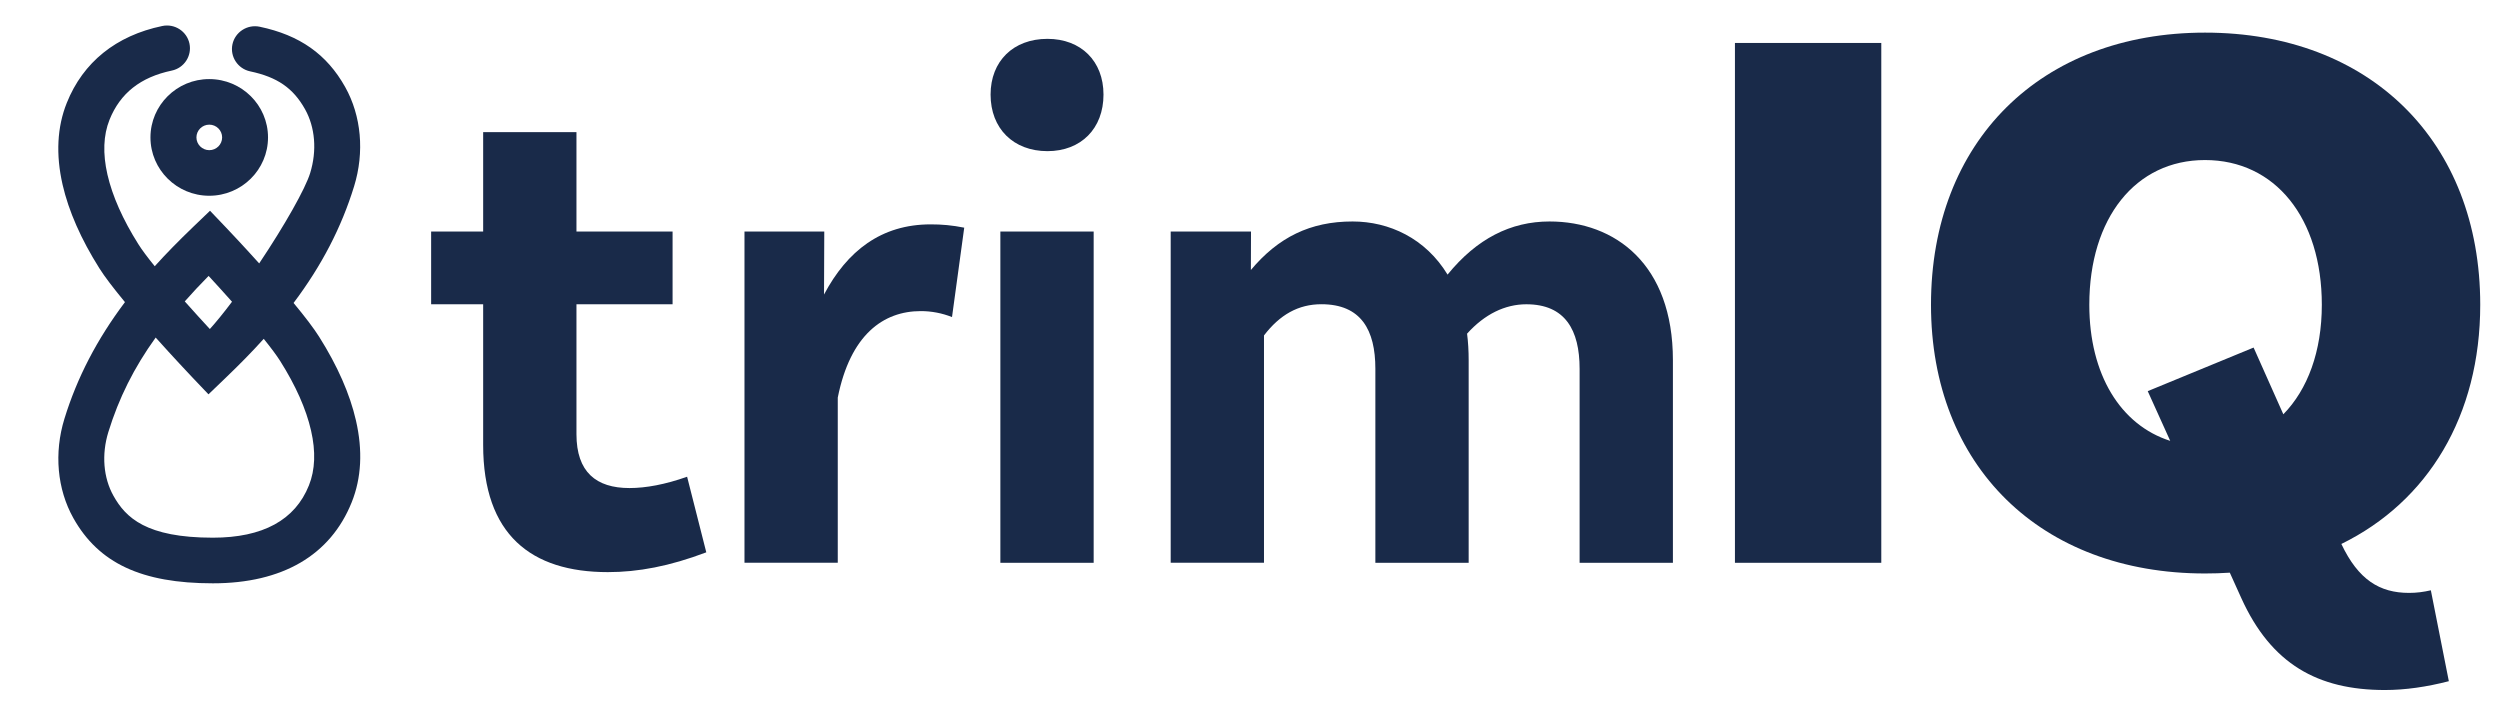
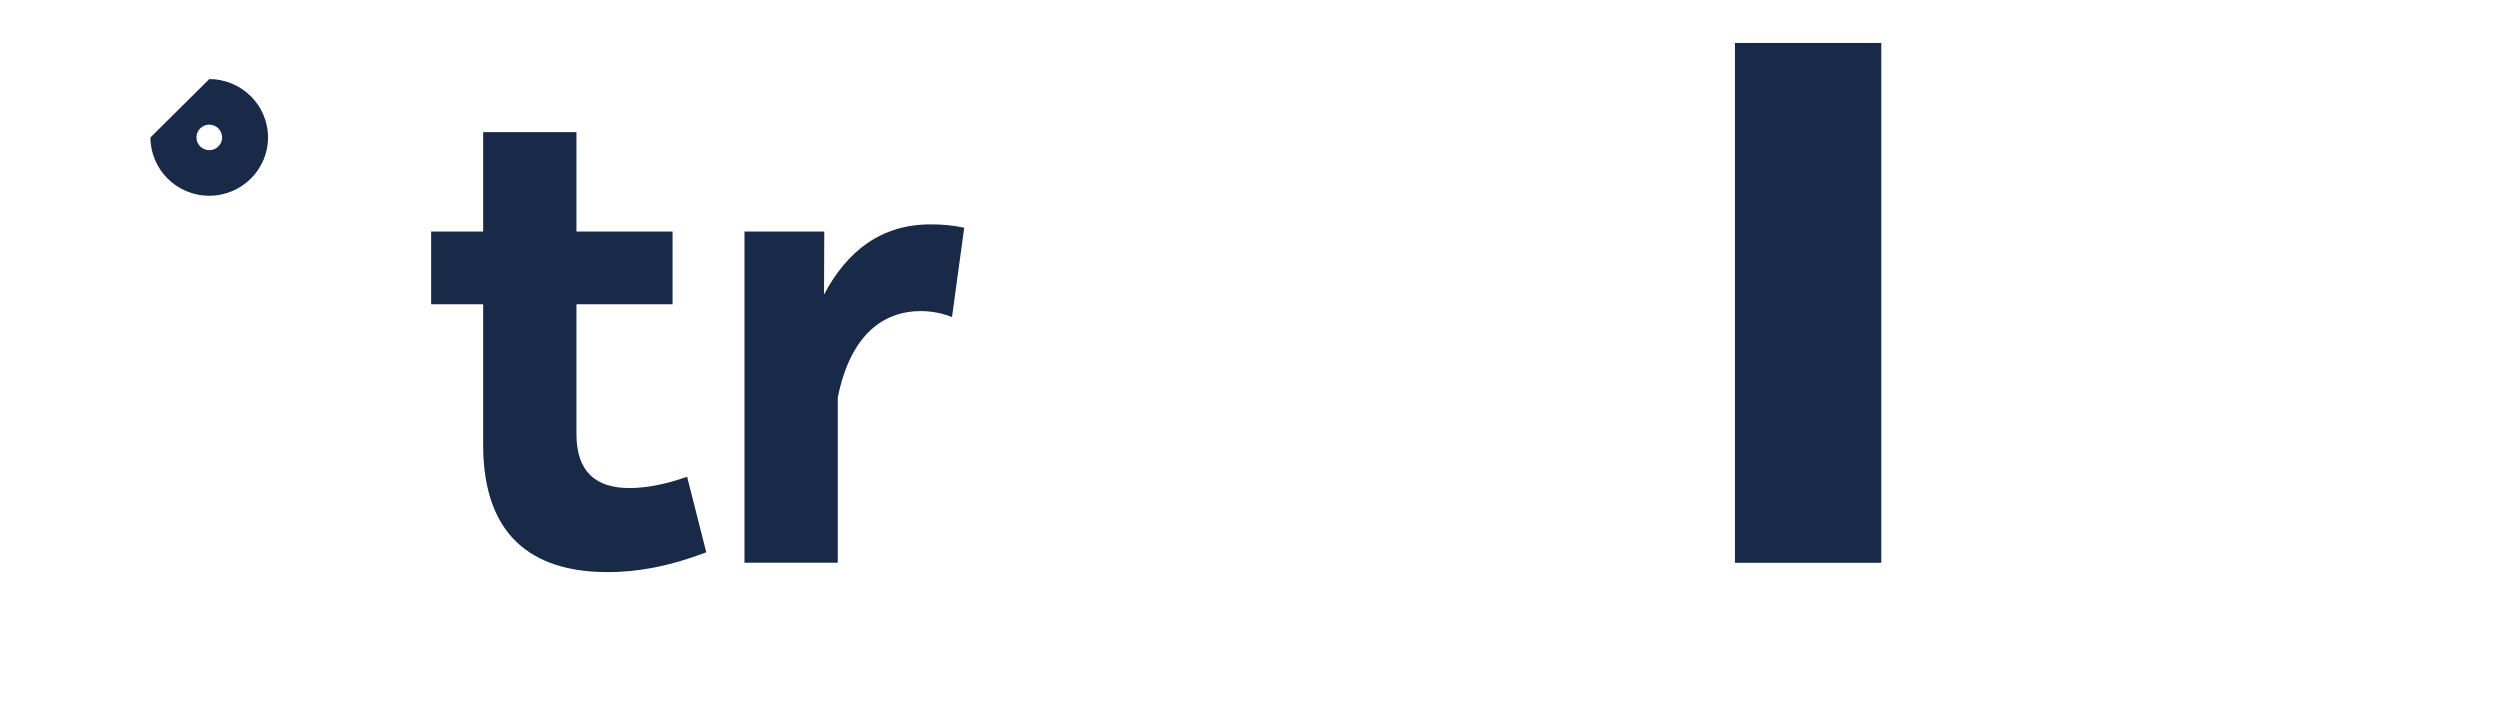
<svg xmlns="http://www.w3.org/2000/svg" width="159" height="46" viewBox="0 0 159 46" fill="none">
  <path d="M44.92 35.128C42.578 36.015 40.581 36.387 38.66 36.387C33.778 36.387 30.729 34.006 30.729 28.298V19.352H27.42V14.725H30.729V8.405H36.663V14.725H42.776V19.352H36.663V27.616C36.663 30.026 37.916 31.04 40.035 31.04C41.07 31.04 42.303 30.816 43.7 30.32L44.92 35.128Z" fill="#192A49" />
  <path d="M61.325 14.48L60.548 20.166C59.912 19.913 59.238 19.786 58.564 19.786C56.173 19.786 54.081 21.293 53.282 25.286V35.791H47.349V14.725H52.424L52.408 18.732C53.88 15.955 56.048 14.27 59.187 14.27C59.885 14.267 60.58 14.329 61.325 14.48Z" fill="#192A49" />
-   <path d="M63.001 6.016C63.001 3.889 64.446 2.471 66.617 2.471C68.755 2.471 70.182 3.889 70.182 6.016C70.182 8.173 68.755 9.613 66.617 9.613C64.449 9.611 63.001 8.173 63.001 6.016ZM69.557 35.794H63.623V14.725H69.557V35.794Z" fill="#192A49" />
-   <path d="M106.397 22.908V35.794H100.463V23.456C100.463 20.991 99.547 19.352 97.075 19.352C95.725 19.352 94.426 19.977 93.306 21.221C93.374 21.752 93.407 22.315 93.407 22.908V35.794H87.473V23.453C87.473 20.989 86.568 19.349 84.041 19.349C82.577 19.349 81.398 20.015 80.39 21.334V35.791H74.456V14.725H79.564L79.556 17.171C81.303 15.087 83.335 14.086 86.025 14.086C88.353 14.086 90.665 15.159 92.065 17.465C93.923 15.181 96.078 14.086 98.55 14.086C102.737 14.086 106.397 16.815 106.397 22.908Z" fill="#192A49" />
  <path d="M119.65 2.732V35.794H110.342V2.732H119.65Z" fill="#192A49" />
-   <path d="M154.602 37.543L155.746 43.324C154.346 43.685 152.983 43.885 151.681 43.885C147.415 43.885 144.449 42.238 142.547 38.039L141.816 36.422C141.3 36.457 140.772 36.473 140.24 36.473C129.782 36.473 122.811 29.635 122.811 19.382C122.811 8.996 129.782 2.075 140.24 2.075C150.741 2.075 157.743 8.998 157.743 19.382C157.743 26.451 154.414 31.898 148.91 34.596C149.994 36.88 151.35 37.708 153.213 37.708C153.689 37.711 154.159 37.646 154.602 37.543ZM138.026 28.039L136.596 24.877L143.329 22.105L145.22 26.349C146.769 24.769 147.668 22.348 147.668 19.384C147.668 13.863 144.696 10.179 140.237 10.179C135.822 10.179 132.88 13.863 132.88 19.384C132.88 23.817 134.866 27.034 138.026 28.039Z" fill="#192A49" />
-   <path d="M22.638 26.74C22.252 25.057 21.464 23.267 20.298 21.42C19.967 20.894 19.421 20.172 18.671 19.268C20.456 16.896 21.717 14.464 22.521 11.848C23.189 9.675 22.983 7.373 21.953 5.534C20.788 3.452 19.062 2.234 16.516 1.7C15.729 1.535 14.951 2.037 14.783 2.819C14.617 3.601 15.123 4.372 15.911 4.539C17.633 4.903 18.644 5.599 19.399 6.944C20.046 8.101 20.165 9.578 19.728 11.002C19.418 12.01 18.106 14.329 16.484 16.753C15.438 15.591 14.557 14.663 14.373 14.469L13.357 13.404L12.294 14.423C11.354 15.326 10.563 16.133 9.841 16.933C9.365 16.346 9.015 15.874 8.797 15.526C7.806 13.954 7.146 12.466 6.833 11.101C6.529 9.77 6.572 8.597 6.966 7.615C7.643 5.93 8.936 4.908 10.922 4.49C11.71 4.326 12.215 3.555 12.05 2.773C11.884 1.991 11.107 1.487 10.319 1.654C7.382 2.266 5.284 3.957 4.249 6.54C3.632 8.076 3.543 9.829 3.98 11.743C4.366 13.426 5.154 15.213 6.32 17.063C6.651 17.589 7.2 18.311 7.947 19.215C6.162 21.59 4.901 24.019 4.097 26.634C3.429 28.808 3.635 31.11 4.665 32.949C6.271 35.818 9.009 37.099 13.539 37.099C17.962 37.099 21.016 35.316 22.369 31.943C22.988 30.404 23.078 28.654 22.638 26.74ZM13.539 34.197C9.292 34.197 7.993 32.919 7.219 31.539C6.572 30.385 6.453 28.905 6.89 27.481C7.559 25.313 8.52 23.388 9.901 21.468C11.039 22.738 12.039 23.795 12.245 24.014L13.259 25.079L14.321 24.06C15.264 23.156 16.055 22.348 16.774 21.549C17.247 22.137 17.598 22.609 17.818 22.957C18.809 24.526 19.47 26.014 19.782 27.381C20.089 28.713 20.043 29.886 19.649 30.868C18.769 33.078 16.712 34.197 13.539 34.197ZM13.346 20.927C12.897 20.441 12.335 19.826 11.751 19.169C12.226 18.632 12.723 18.098 13.267 17.548C13.683 17.998 14.207 18.573 14.756 19.19C14.223 19.899 13.742 20.487 13.346 20.927Z" fill="#192A49" />
-   <path d="M9.569 8.74C9.569 10.786 11.246 12.45 13.308 12.45C15.37 12.45 17.046 10.786 17.046 8.74C17.046 6.693 15.37 5.03 13.308 5.03C11.248 5.027 9.569 6.693 9.569 8.74ZM12.493 8.74C12.493 8.292 12.86 7.928 13.311 7.928C13.762 7.928 14.128 8.292 14.128 8.74C14.128 9.187 13.762 9.551 13.311 9.551C12.86 9.549 12.493 9.185 12.493 8.74Z" fill="#192A49" />
+   <path d="M9.569 8.74C9.569 10.786 11.246 12.45 13.308 12.45C15.37 12.45 17.046 10.786 17.046 8.74C17.046 6.693 15.37 5.03 13.308 5.03ZM12.493 8.74C12.493 8.292 12.86 7.928 13.311 7.928C13.762 7.928 14.128 8.292 14.128 8.74C14.128 9.187 13.762 9.551 13.311 9.551C12.86 9.549 12.493 9.185 12.493 8.74Z" fill="#192A49" />
</svg>